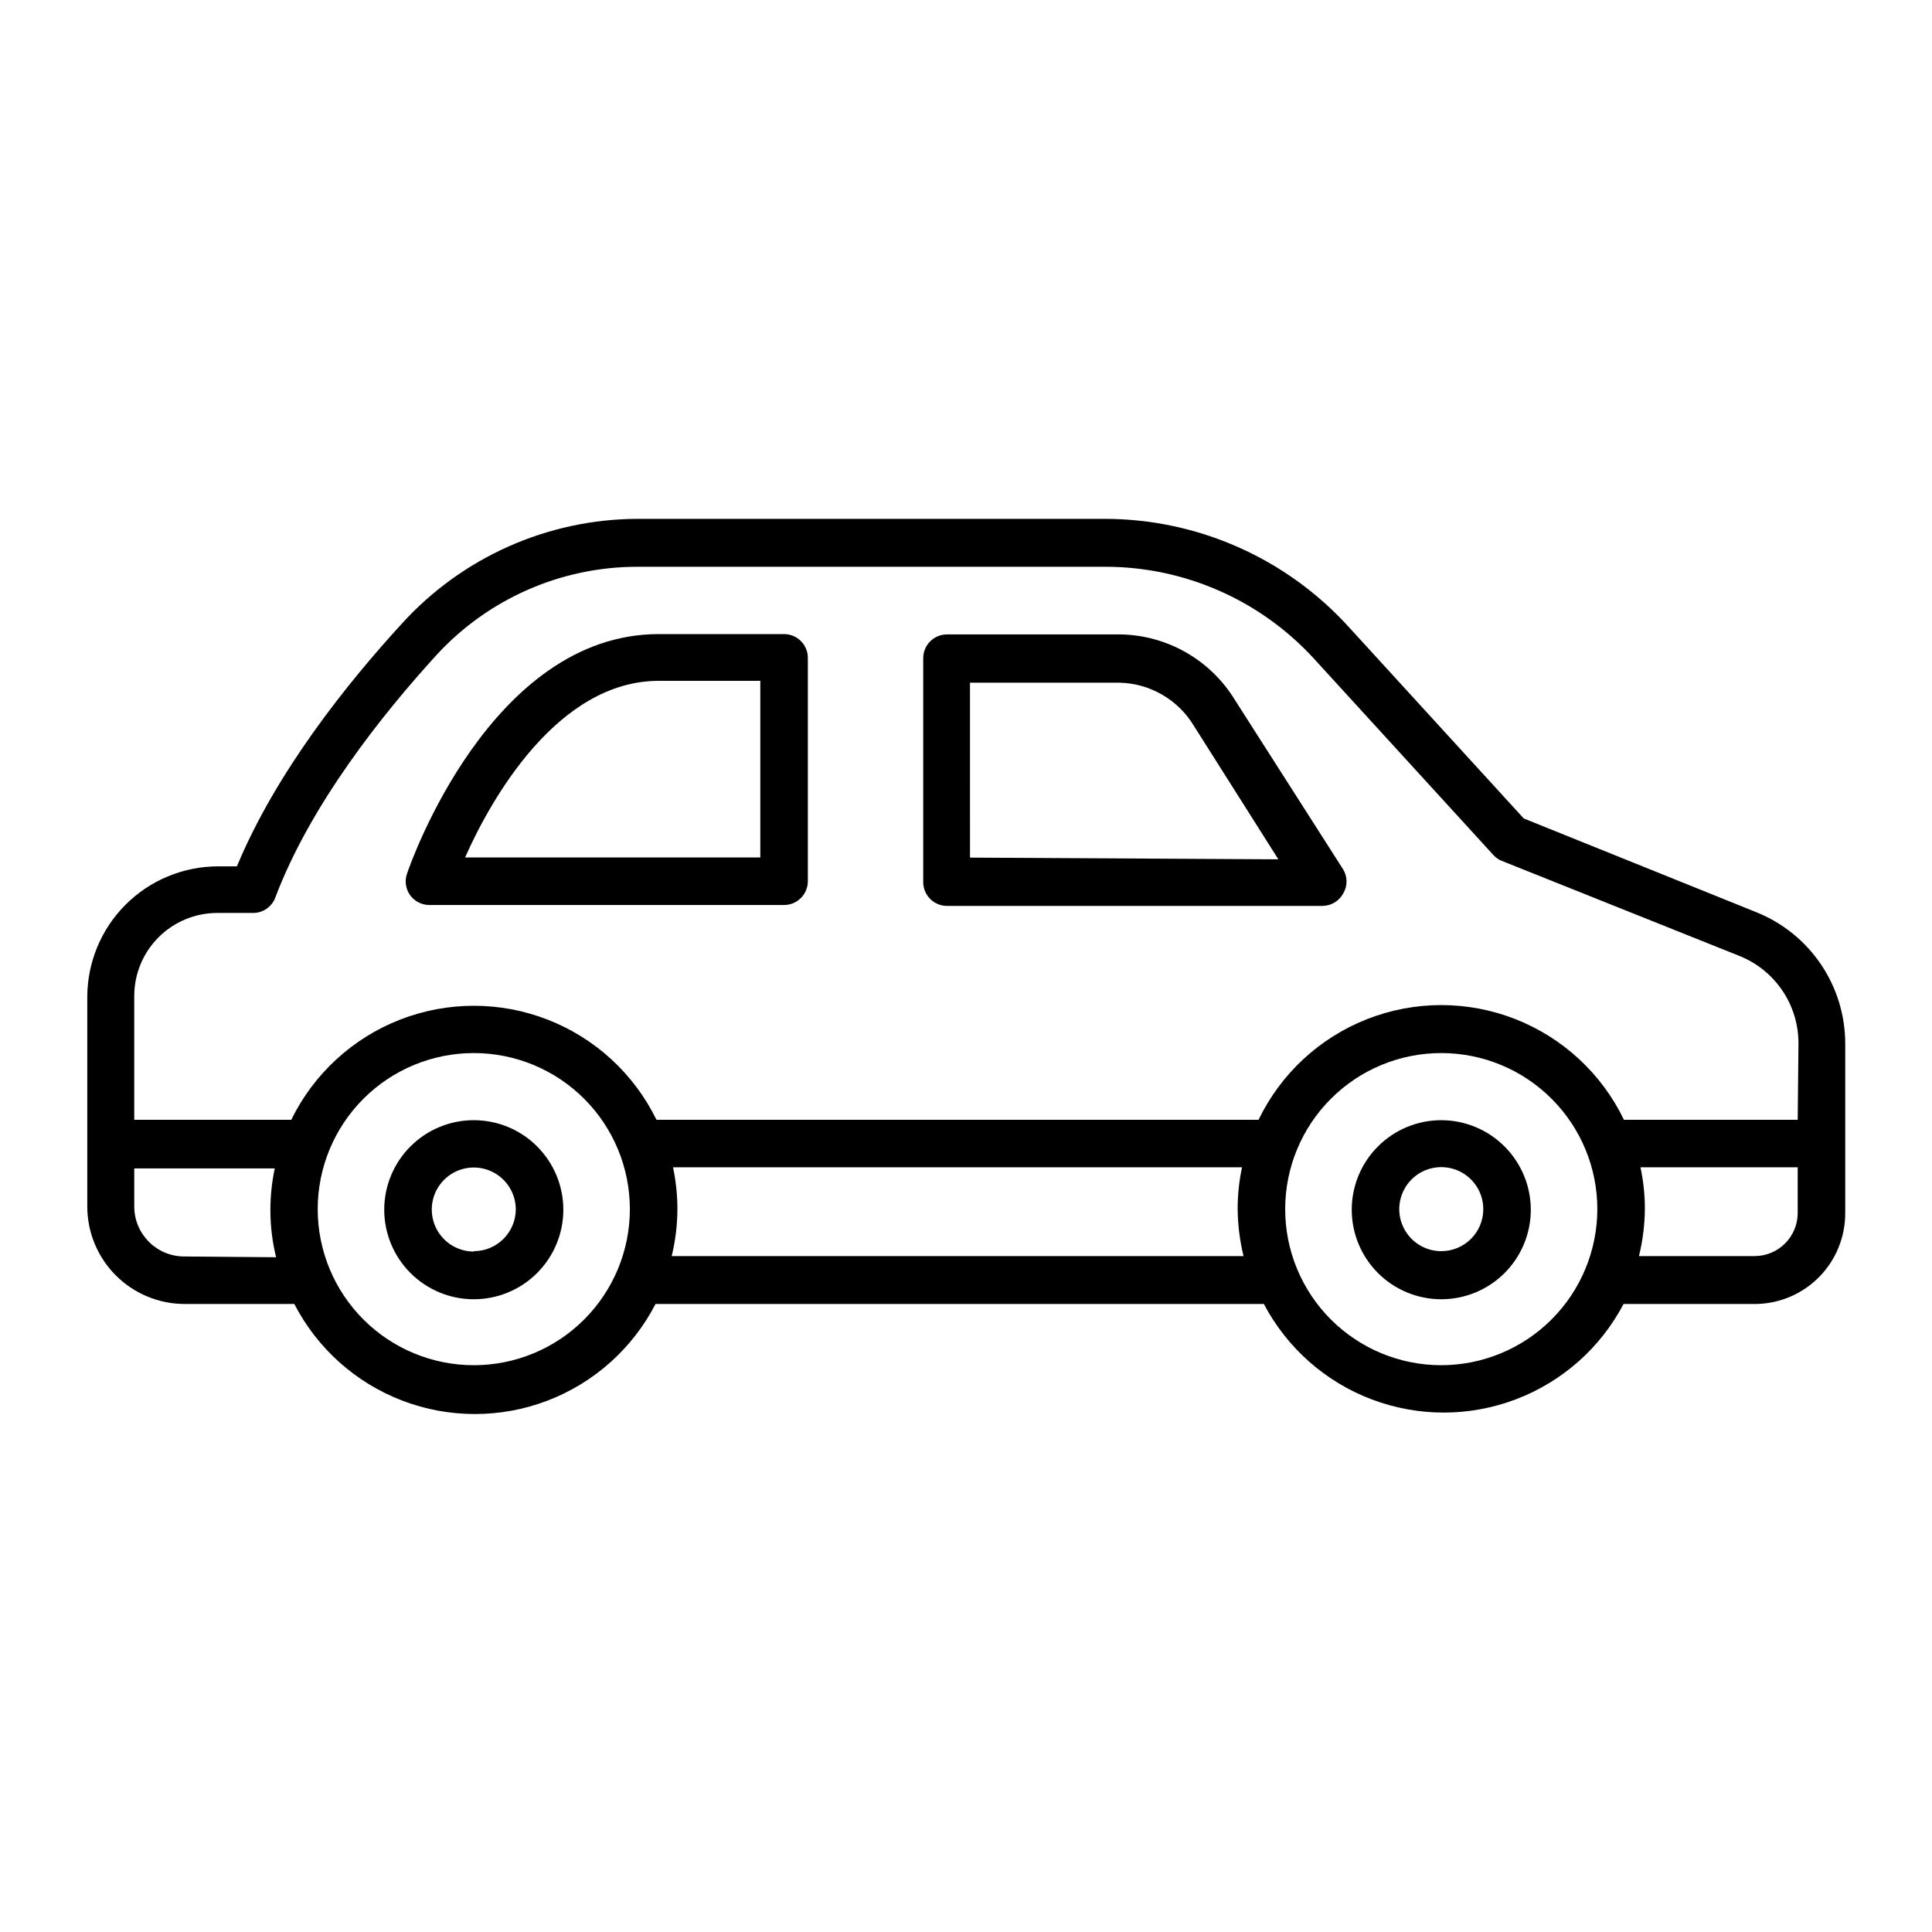
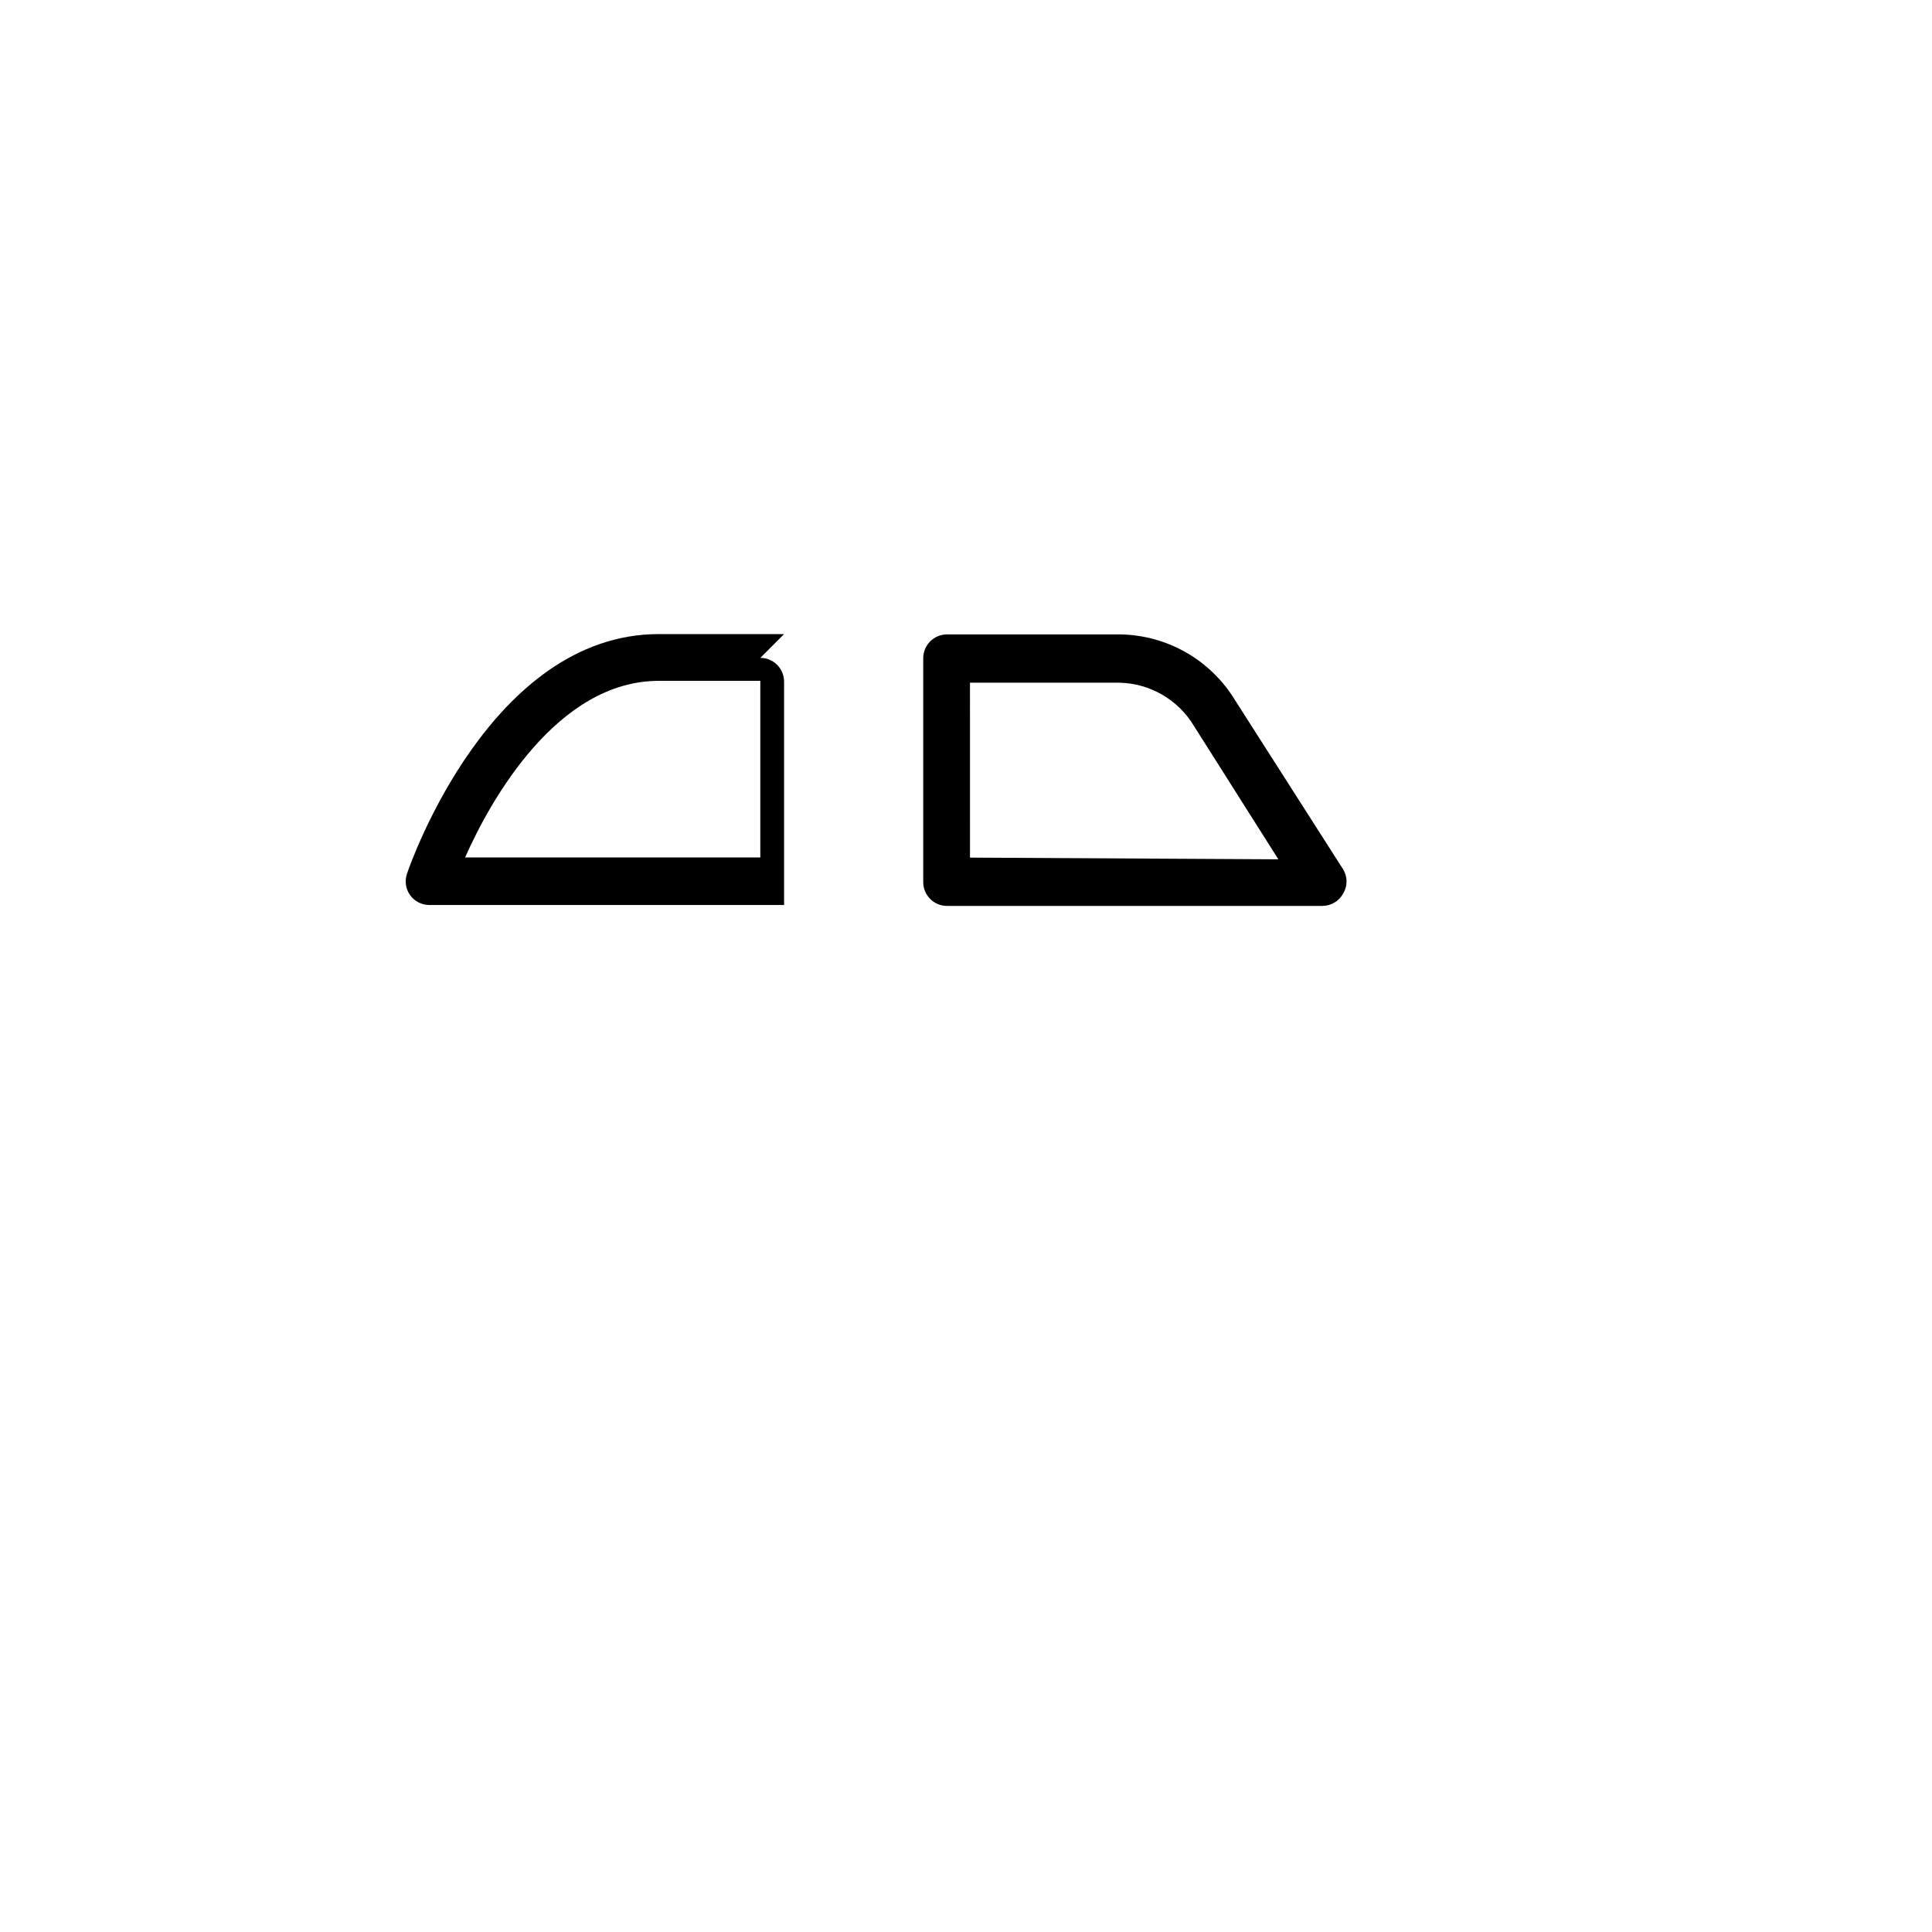
<svg xmlns="http://www.w3.org/2000/svg" fill="#000000" width="800px" height="800px" version="1.1" viewBox="144 144 512 512">
  <g>
-     <path d="m609.43 385.74-61.617-24.84-46.551-50.934c-16.551-18.117-39.953-28.445-64.488-28.465h-123.94c-23.77 0.109-46.402 10.199-62.371 27.809-14.359 15.668-33.25 39.195-43.68 64.285h-5.039c-9.176 0.016-17.973 3.664-24.461 10.152-6.488 6.488-10.137 15.285-10.152 24.461v55.52c0 6.856 2.723 13.43 7.57 18.277 4.848 4.844 11.422 7.566 18.277 7.566h29.02c6.074 11.773 16.27 20.895 28.645 25.621 12.375 4.723 26.059 4.723 38.43 0 12.375-4.727 22.574-13.848 28.648-25.621h161.22c6.121 11.637 16.289 20.629 28.582 25.285 12.293 4.656 25.863 4.656 38.156 0 12.297-4.656 22.461-13.648 28.582-25.285h35.266c6.289-0.145 12.266-2.746 16.656-7.25 4.387-4.5 6.836-10.543 6.824-16.832v-44.836c0.012-7.512-2.227-14.855-6.43-21.078-4.203-6.227-10.176-11.043-17.148-13.836zm-416.6 91.238c-7.316 0-13.25-5.934-13.25-13.25v-10.078h37.23c-0.77 3.664-1.16 7.394-1.156 11.137 0.012 4.176 0.52 8.336 1.512 12.395zm76.781 28.816c-10.977 0.016-21.508-4.336-29.273-12.09-7.769-7.754-12.137-18.277-12.141-29.254-0.004-10.977 4.356-21.504 12.113-29.266 7.762-7.762 18.289-12.117 29.266-12.113 10.977 0.004 21.5 4.371 29.254 12.137 7.758 7.769 12.105 18.301 12.094 29.273-0.016 10.953-4.371 21.453-12.117 29.199-7.742 7.746-18.242 12.102-29.195 12.113zm52.395-28.918c0.988-4.055 1.496-8.215 1.512-12.395 0.004-3.738-0.387-7.473-1.156-11.133h150.79c-0.773 3.609-1.16 7.293-1.16 10.984 0.031 4.227 0.555 8.438 1.562 12.543zm203.94 28.918c-10.973 0-21.496-4.359-29.254-12.121-7.754-7.758-12.113-18.285-12.105-29.258 0.004-10.973 4.367-21.492 12.133-29.246 7.762-7.758 18.289-12.109 29.262-12.098 10.973 0.008 21.492 4.375 29.242 12.145 7.754 7.766 12.102 18.293 12.086 29.266-0.027 10.961-4.394 21.461-12.145 29.203-7.754 7.742-18.262 12.098-29.219 12.109zm94.465-40.305c-0.027 6.277-5.109 11.359-11.387 11.387h-30.68c1.008-4.106 1.531-8.316 1.562-12.543 0-3.691-0.387-7.375-1.16-10.984h41.664zm0-24.738-46.047 0.004c-5.891-12.207-16.172-21.738-28.789-26.688-12.617-4.949-26.637-4.949-39.254 0-12.617 4.949-22.898 14.48-28.789 26.688h-159.56c-5.934-12.145-16.215-21.617-28.809-26.531-12.59-4.914-26.57-4.914-39.164 0-12.59 4.914-22.875 14.387-28.809 26.531h-41.613v-32.801c0-5.836 2.32-11.438 6.449-15.566s9.727-6.449 15.566-6.449h9.473c2.629 0.016 4.984-1.617 5.894-4.078 9.32-24.688 28.414-48.617 42.773-64.336v-0.004c13.672-14.84 32.922-23.297 53.102-23.324h123.94c21.07-0.031 41.184 8.801 55.418 24.332l47.508 51.992v0.004c0.621 0.703 1.398 1.258 2.269 1.609l62.977 25.191c4.641 1.852 8.617 5.055 11.41 9.199 2.797 4.141 4.277 9.031 4.258 14.027z" />
    <path d="m471.24 329.46c-6.453-10.562-17.855-17.098-30.23-17.332h-46.047c-3.481 0-6.297 2.82-6.297 6.301v59.348c0 1.668 0.664 3.269 1.844 4.453 1.18 1.18 2.781 1.844 4.453 1.844h99.453c2.305 0.008 4.434-1.25 5.539-3.273 1.188-1.969 1.188-4.434 0-6.398zm-70.18 41.816-0.004-46.352h39.754c8.094 0.227 15.508 4.582 19.648 11.539l22.32 35.266z" />
-     <path d="m351.79 312.04h-33.203c-44.535 0-65.848 60.859-66.703 63.43-0.695 1.922-0.398 4.066 0.785 5.734 1.188 1.668 3.113 2.648 5.16 2.629h93.961c1.668 0 3.269-0.664 4.453-1.848 1.18-1.18 1.844-2.781 1.844-4.453v-59.195c0-1.672-0.664-3.273-1.844-4.453-1.184-1.184-2.785-1.844-4.453-1.844zm-6.301 59.195h-78.238c6.801-15.367 24.484-46.805 51.336-46.805h26.902z" />
-     <path d="m269.61 440.86c-6.297-0.016-12.34 2.473-16.801 6.918-4.461 4.445-6.973 10.48-6.981 16.777-0.008 6.293 2.484 12.336 6.934 16.793 4.445 4.457 10.484 6.965 16.781 6.969 6.293 0.004 12.336-2.492 16.789-6.945 4.453-4.449 6.957-10.488 6.957-16.785 0-6.285-2.496-12.312-6.934-16.762s-10.461-6.953-16.746-6.965zm0 34.812c-4.512 0.02-8.59-2.688-10.328-6.852-1.734-4.164-0.785-8.965 2.402-12.156 3.191-3.191 7.992-4.141 12.16-2.406 4.164 1.738 6.867 5.816 6.848 10.328-0.082 6.07-5.012 10.957-11.082 10.984z" />
-     <path d="m525.95 440.86c-6.293 0-12.328 2.5-16.777 6.949-4.449 4.449-6.949 10.484-6.949 16.777 0 6.293 2.5 12.328 6.949 16.781 4.449 4.449 10.484 6.949 16.777 6.949 6.297 0 12.332-2.5 16.781-6.949 4.449-4.453 6.949-10.488 6.949-16.781-0.012-6.289-2.516-12.316-6.965-16.762-4.445-4.449-10.473-6.953-16.766-6.965zm0 34.711c-4.508 0-8.57-2.719-10.289-6.887-1.723-4.164-0.758-8.957 2.438-12.141 3.191-3.18 7.988-4.117 12.148-2.379 4.16 1.738 6.859 5.812 6.84 10.32-0.027 6.133-5.004 11.086-11.137 11.086z" />
+     <path d="m351.79 312.04h-33.203c-44.535 0-65.848 60.859-66.703 63.43-0.695 1.922-0.398 4.066 0.785 5.734 1.188 1.668 3.113 2.648 5.16 2.629h93.961v-59.195c0-1.672-0.664-3.273-1.844-4.453-1.184-1.184-2.785-1.844-4.453-1.844zm-6.301 59.195h-78.238c6.801-15.367 24.484-46.805 51.336-46.805h26.902z" />
  </g>
</svg>